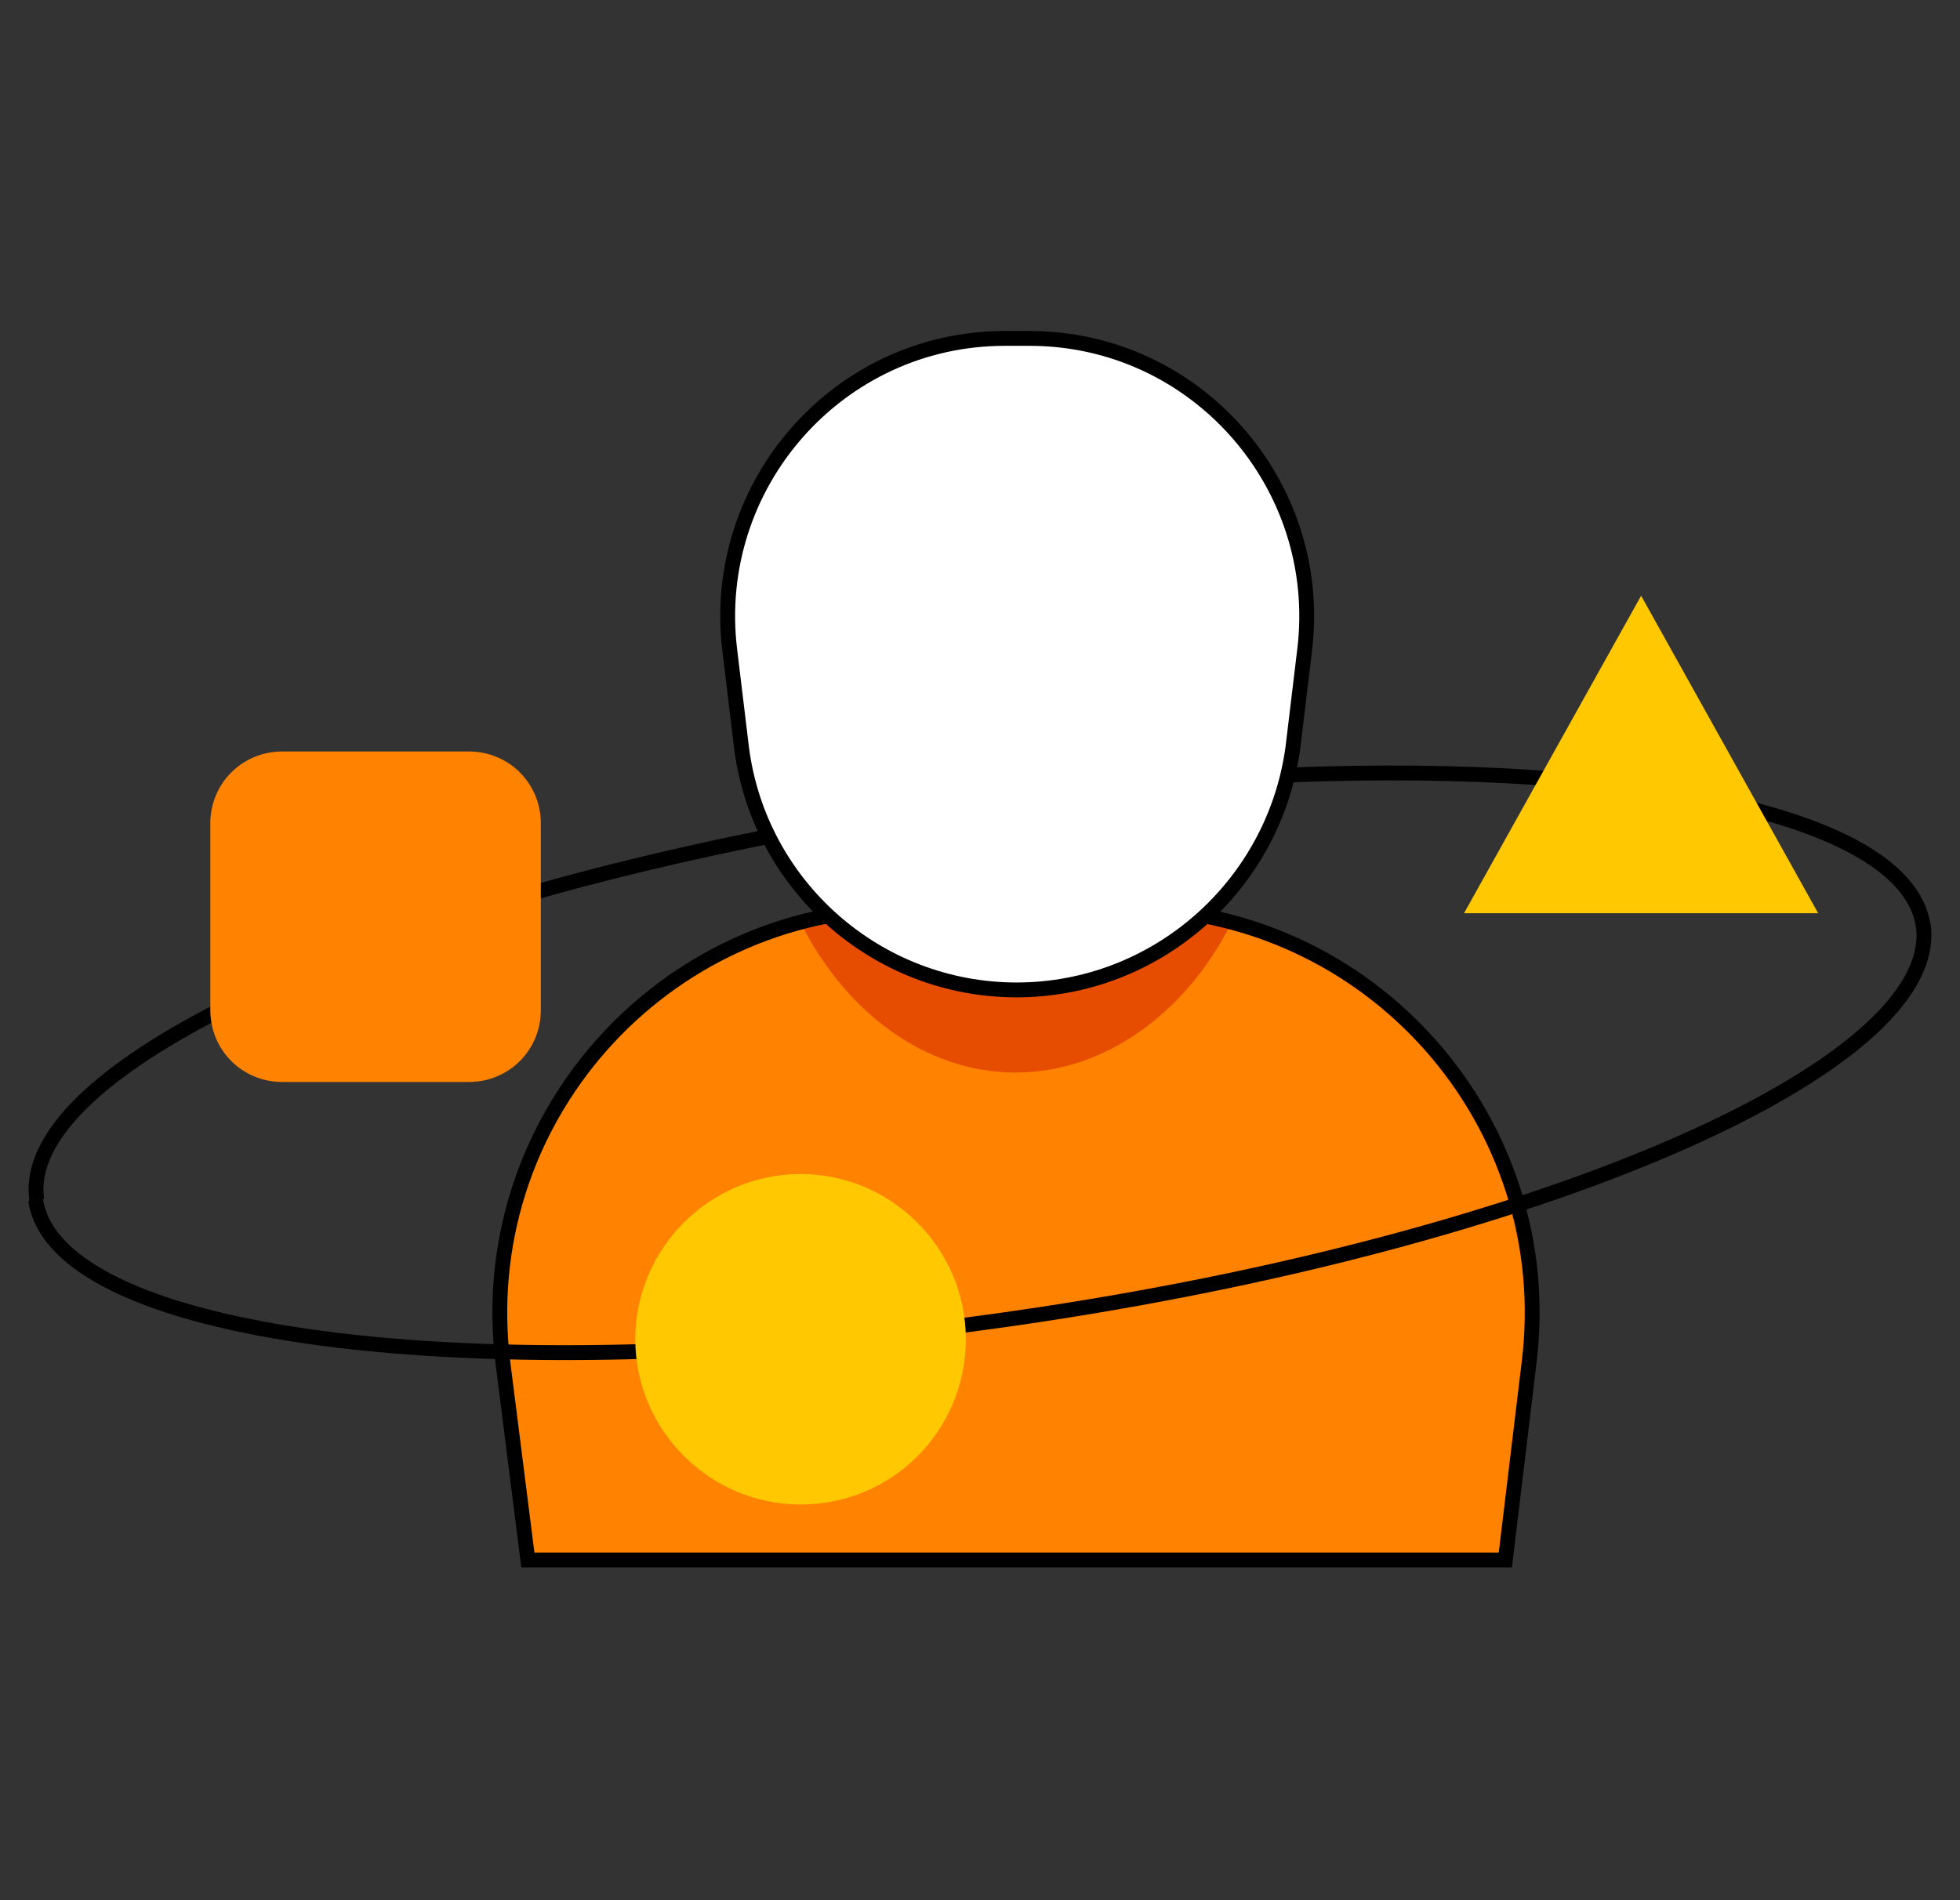
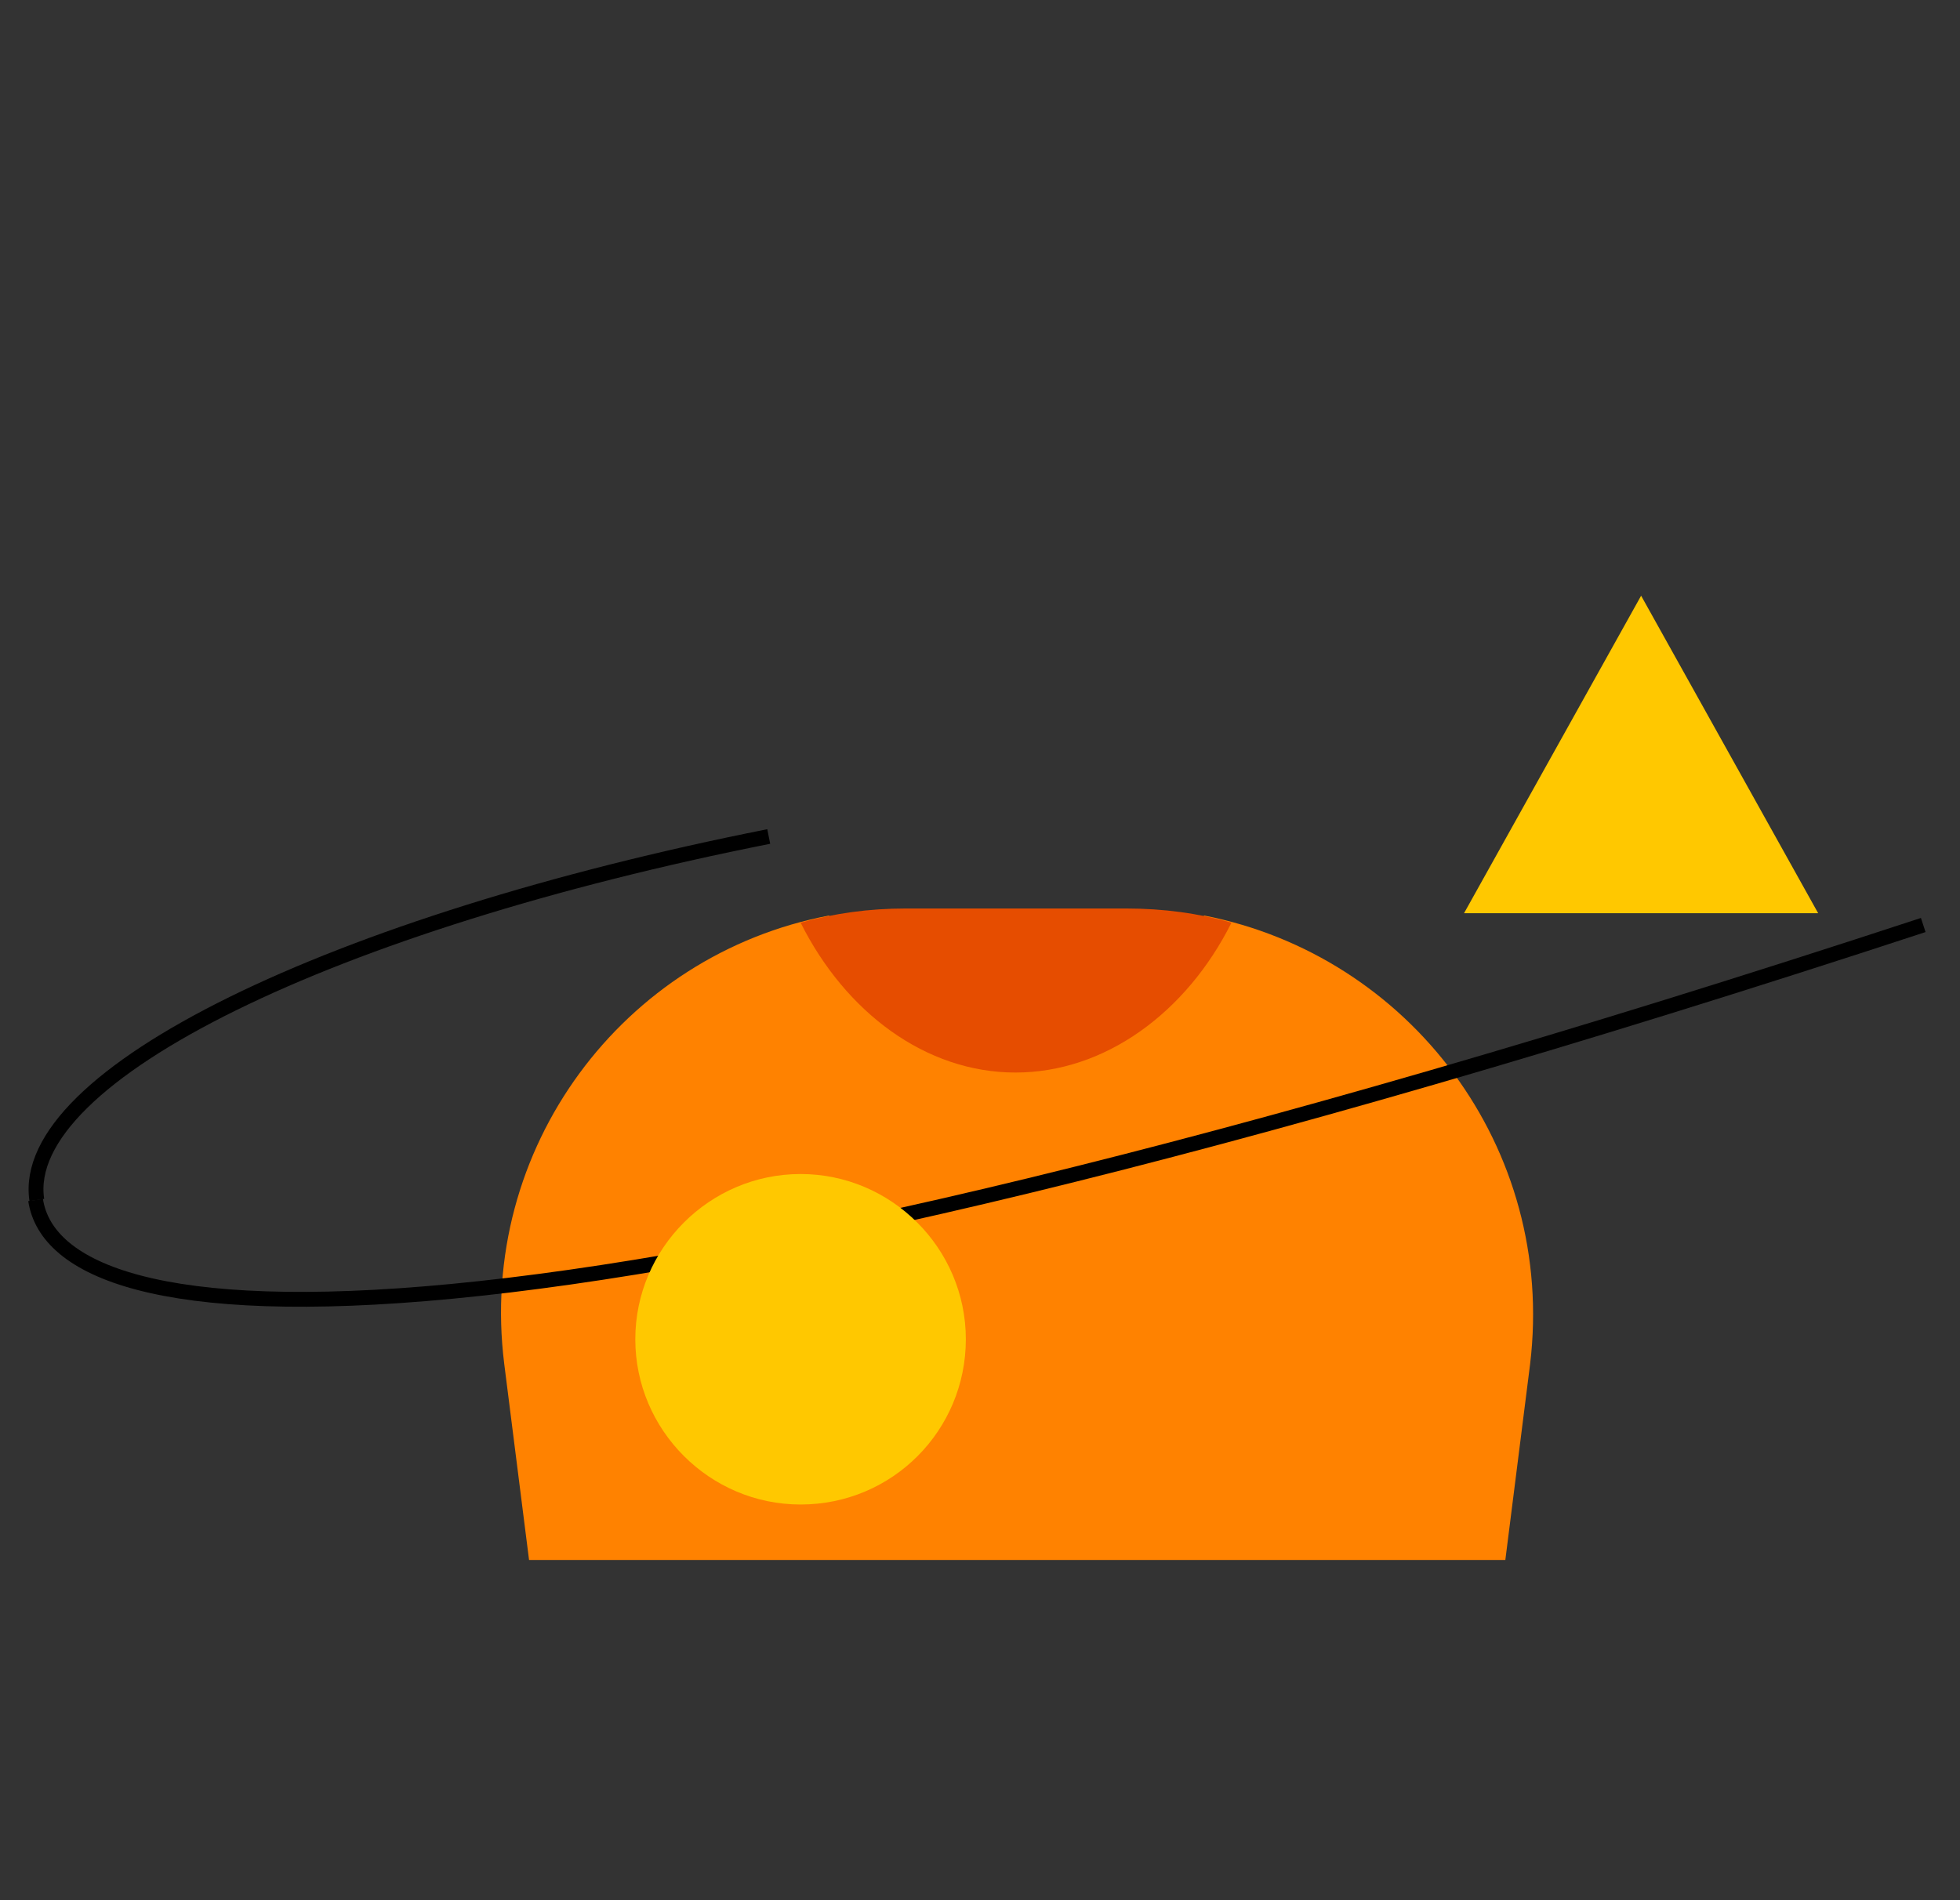
<svg xmlns="http://www.w3.org/2000/svg" width="66" height="64" viewBox="0 0 66 64" fill="none">
  <rect x="0" y="0" width="66" height="64" fill="#333333" stroke="none" />
  <path d="M1.24 40.417C0.604 36.204 11.257 31.076 25.886 28.174" stroke="black" stroke-width="0.5" stroke-miterlimit="10" />
-   <path d="M15.788 36.442H9.507C8.155 36.442 7.082 35.369 7.082 34.017V27.736C7.082 26.385 8.155 25.311 9.507 25.311H15.788C17.139 25.311 18.212 26.385 18.212 27.736V34.017C18.212 35.369 17.139 36.442 15.788 36.442Z" fill="#FF8200" />
  <path d="M40.553 30.837C38.883 32.387 36.657 33.341 34.233 33.341C31.808 33.341 29.581 32.387 27.912 30.837C20.995 32.149 16.066 38.668 16.98 45.943L17.815 52.541H50.69L51.524 45.943C52.399 38.668 47.47 32.188 40.553 30.837Z" fill="#FF8200" />
  <path d="M41.468 31.076C40.355 30.758 39.163 30.599 37.93 30.599H30.497C29.265 30.599 28.112 30.758 26.959 31.076C28.47 34.097 31.173 36.124 34.194 36.124C37.215 36.124 39.958 34.097 41.468 31.076Z" fill="#E64D00" />
-   <path d="M50.69 52.541H17.775L16.94 45.943C15.907 37.794 22.267 30.599 30.496 30.599H37.929C46.158 30.599 52.518 37.794 51.484 45.943L50.69 52.541Z" stroke="black" stroke-width="0.5" stroke-miterlimit="10" />
-   <path d="M34.233 33.341C29.542 33.341 25.567 29.843 24.971 25.192L24.573 21.893C23.898 16.328 28.231 11.398 33.836 11.398H34.67C40.275 11.398 44.608 16.328 43.932 21.893L43.535 25.192C42.899 29.843 38.924 33.341 34.233 33.341Z" fill="white" stroke="black" stroke-width="0.5" stroke-miterlimit="10" />
-   <path d="M64.762 31.155C65.438 35.925 51.803 41.848 34.233 44.392C16.702 46.936 1.915 45.187 1.199 40.417" stroke="black" stroke-width="0.5" stroke-miterlimit="10" />
+   <path d="M64.762 31.155C16.702 46.936 1.915 45.187 1.199 40.417" stroke="black" stroke-width="0.5" stroke-miterlimit="10" />
  <path d="M26.958 50.673C23.897 50.673 21.393 48.169 21.393 45.108C21.393 42.047 23.897 39.542 26.958 39.542C30.019 39.542 32.523 42.047 32.523 45.108C32.523 48.169 30.058 50.673 26.958 50.673Z" fill="#FFC800" />
-   <path d="M43.297 26.106C55.342 25.629 64.246 27.537 64.763 31.195" stroke="black" stroke-width="0.5" stroke-miterlimit="10" />
  <path d="M61.224 30.758L55.262 20.064L49.299 30.758H61.224Z" fill="#FFC800" />
</svg>